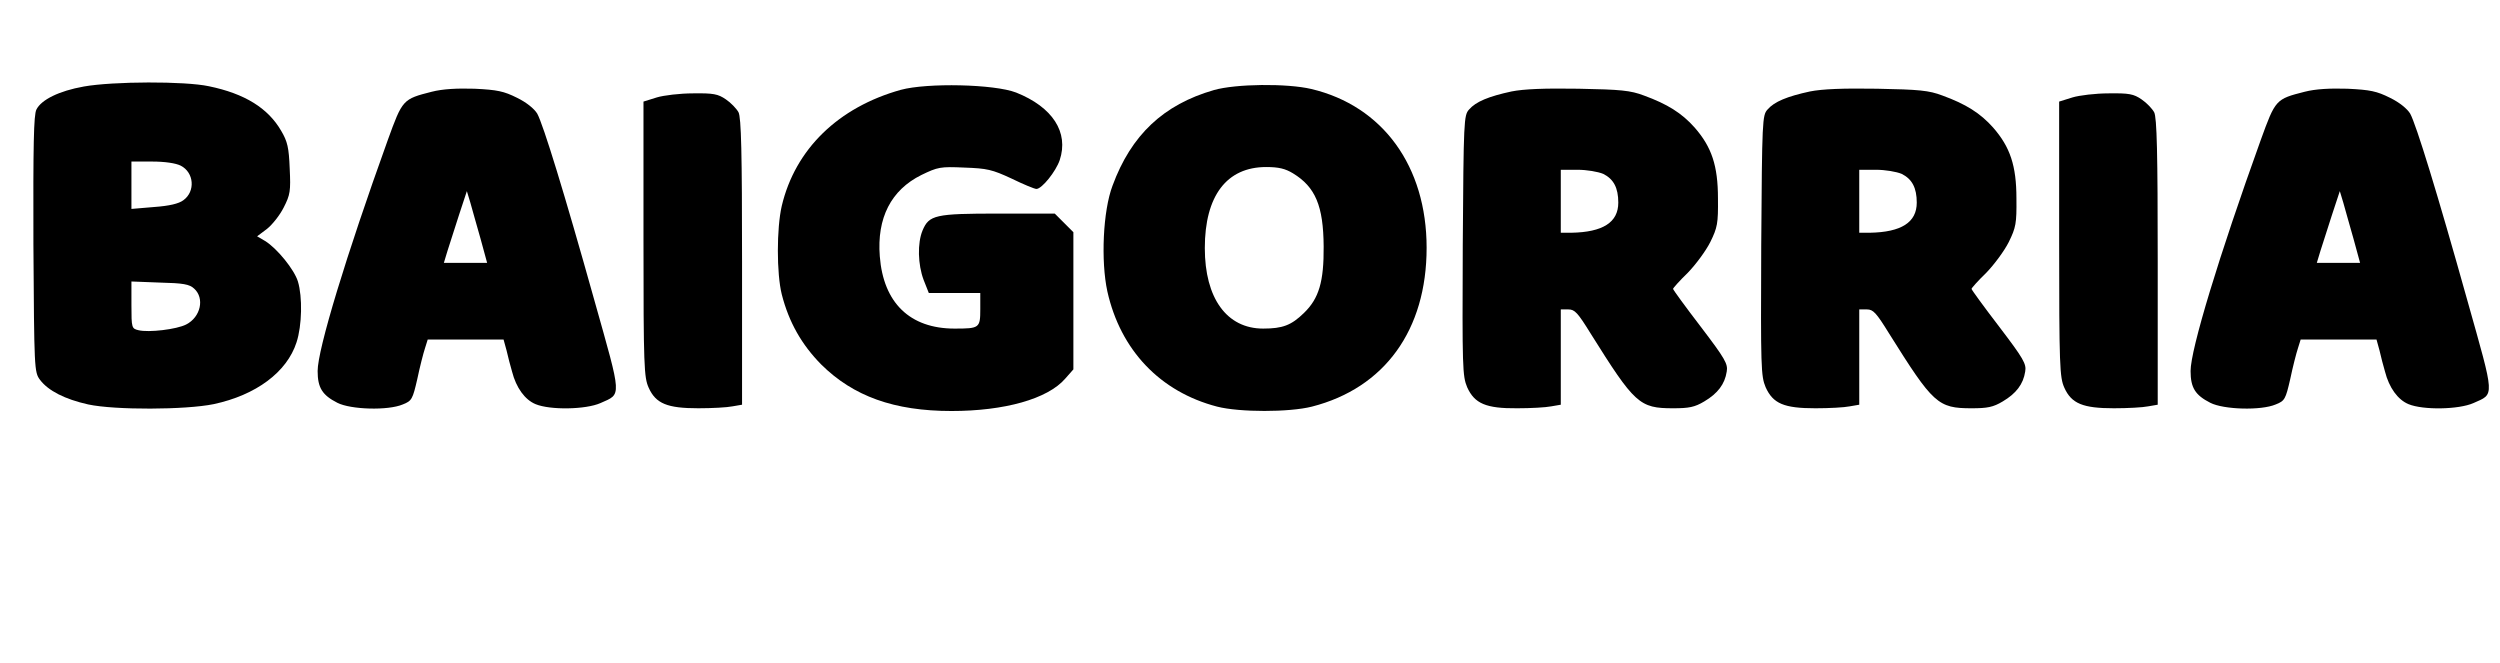
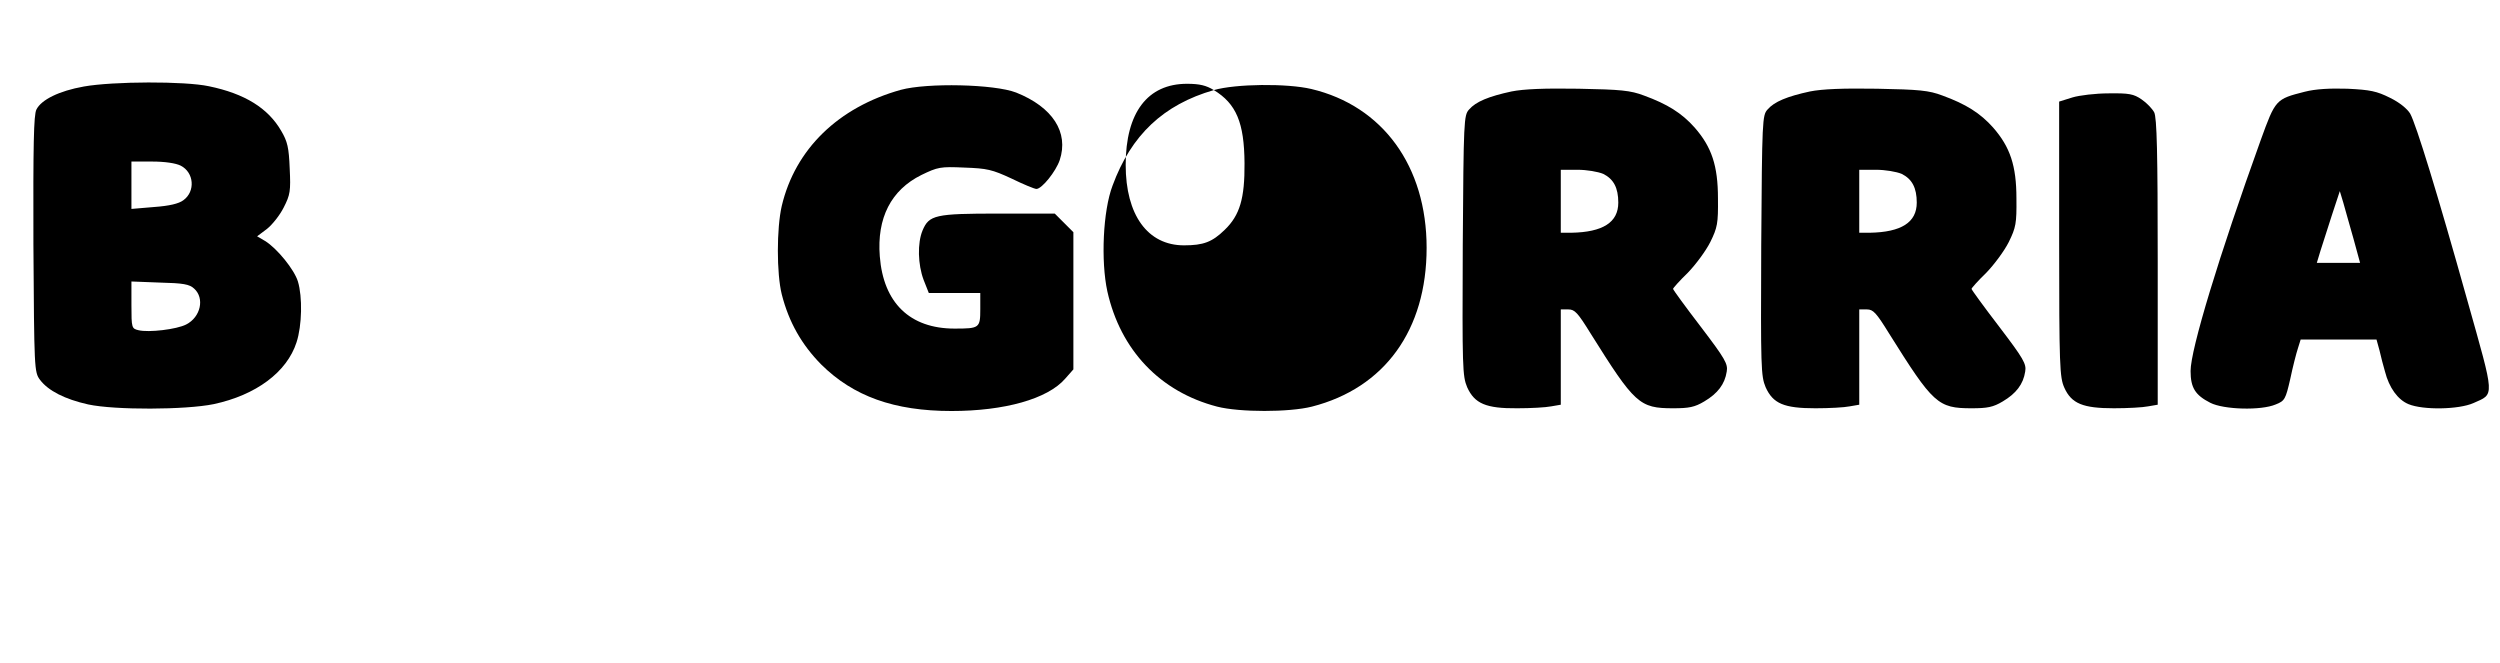
<svg xmlns="http://www.w3.org/2000/svg" version="1.0" width="913pt" height="242pt" viewBox="0 0 913 242" preserveAspectRatio="xMidYMid meet">
  <g transform="translate(0,242) scale(0.1,-0.1)" fill="#000000" stroke="none">
    <path d="M306 2104 c-90 -16 -155 -48 -173 -84 -10 -19 -12 -129 -11 -492 3 -455 3 -467 24 -495 30 -40 91 -71 176 -90 98 -21 355 -20 458 1 155 33 268 117 303 226 20 61 22 166 5 222 -13 43 -76 121 -120 148 l-29 17 36 27 c19 15 47 50 61 78 24 47 26 60 22 143 -3 76 -8 98 -31 137 -48 83 -133 136 -264 163 -88 19 -350 18 -457 -1z m354 -289 c49 -25 54 -94 10 -126 -17 -13 -52 -21 -107 -25 l-83 -7 0 87 0 86 75 0 c48 0 87 -6 105 -15z m49 -449 c39 -35 24 -104 -29 -131 -35 -18 -137 -30 -174 -21 -25 6 -26 8 -26 92 l0 86 104 -4 c85 -2 108 -6 125 -22z" />
    <path d="M3290 2092 c-229 -64 -386 -217 -435 -424 -19 -82 -19 -247 0 -323 26 -102 73 -184 144 -256 117 -116 266 -170 476 -170 193 0 351 44 415 118 l30 34 0 250 0 251 -34 34 -34 34 -206 0 c-231 0 -253 -5 -277 -62 -19 -46 -17 -124 4 -180 l19 -48 94 0 94 0 0 -59 c0 -69 -3 -71 -94 -71 -163 0 -260 94 -273 264 -11 140 41 242 152 297 60 29 69 31 157 27 83 -3 101 -7 172 -40 43 -21 84 -38 91 -38 20 0 71 64 85 105 34 102 -26 194 -159 247 -80 31 -325 36 -421 10z" />
-     <path d="M4433 2091 c-184 -53 -302 -164 -370 -349 -35 -92 -43 -275 -19 -386 48 -215 193 -367 401 -421 82 -21 263 -21 346 0 266 68 419 280 419 580 0 298 -160 518 -421 580 -89 21 -276 19 -356 -4z m289 -304 c82 -50 111 -119 112 -267 1 -128 -17 -190 -72 -243 -46 -45 -78 -57 -149 -57 -133 0 -213 111 -213 294 0 191 80 296 224 296 46 0 70 -6 98 -23z" />
-     <path d="M1577 2085 c-106 -27 -107 -28 -161 -177 -152 -422 -256 -764 -256 -843 0 -61 17 -88 72 -116 49 -25 185 -29 239 -6 33 13 36 19 53 93 9 43 22 94 28 112 l10 32 138 0 139 0 11 -40 c5 -22 14 -57 20 -77 15 -59 47 -103 86 -119 53 -22 183 -20 237 4 78 35 79 15 -22 374 -110 393 -187 643 -209 683 -11 18 -39 41 -74 58 -48 24 -72 29 -155 33 -65 2 -117 -1 -156 -11z m178 -537 l24 -88 -79 0 -79 0 13 43 c7 23 26 82 42 131 l29 88 13 -43 c7 -24 23 -83 37 -131z" />
+     <path d="M4433 2091 c-184 -53 -302 -164 -370 -349 -35 -92 -43 -275 -19 -386 48 -215 193 -367 401 -421 82 -21 263 -21 346 0 266 68 419 280 419 580 0 298 -160 518 -421 580 -89 21 -276 19 -356 -4z c82 -50 111 -119 112 -267 1 -128 -17 -190 -72 -243 -46 -45 -78 -57 -149 -57 -133 0 -213 111 -213 294 0 191 80 296 224 296 46 0 70 -6 98 -23z" />
    <path d="M5520 2086 c-83 -18 -130 -37 -155 -66 -19 -21 -20 -38 -23 -496 -2 -448 -1 -477 16 -518 27 -60 69 -78 183 -77 49 0 104 3 124 7 l35 6 0 174 0 174 28 0 c23 0 34 -12 81 -88 161 -257 178 -273 301 -273 58 0 79 4 114 25 49 29 75 63 82 109 5 28 -6 47 -95 164 -56 73 -101 135 -101 138 0 3 24 30 54 59 29 30 66 80 82 112 26 53 29 68 28 159 0 120 -23 188 -85 259 -47 53 -100 86 -185 117 -50 19 -85 22 -239 25 -124 2 -200 -1 -245 -10z m335 -301 c38 -19 55 -51 55 -105 0 -72 -56 -108 -172 -110 l-38 0 0 115 0 115 61 0 c34 0 75 -7 94 -15z" />
    <path d="M6610 2086 c-83 -18 -130 -37 -155 -66 -19 -21 -20 -38 -23 -496 -2 -448 -1 -477 16 -518 27 -60 67 -77 182 -77 50 0 106 3 125 7 l35 6 0 174 0 174 28 0 c23 0 34 -12 81 -88 161 -257 178 -273 301 -273 58 0 79 4 114 25 49 29 75 63 82 109 5 28 -6 47 -95 164 -56 73 -101 135 -101 138 0 3 24 30 54 59 29 30 66 80 82 112 26 53 29 68 28 159 0 120 -23 188 -85 259 -47 53 -100 86 -185 117 -50 19 -85 22 -239 25 -124 2 -200 -1 -245 -10z m335 -301 c38 -19 55 -51 55 -105 0 -72 -56 -108 -172 -110 l-38 0 0 115 0 115 61 0 c34 0 75 -7 94 -15z" />
    <path d="M8417 2085 c-106 -27 -107 -28 -161 -177 -152 -422 -256 -764 -256 -843 0 -61 17 -88 72 -116 49 -25 185 -29 239 -6 33 13 36 19 53 93 9 43 22 94 28 112 l10 32 138 0 139 0 11 -40 c5 -22 14 -57 20 -77 15 -59 47 -103 86 -119 53 -22 183 -20 237 4 78 35 79 15 -22 374 -110 393 -187 643 -209 683 -11 18 -39 41 -74 58 -48 24 -72 29 -155 33 -65 2 -117 -1 -156 -11z m178 -537 l24 -88 -79 0 -79 0 13 43 c7 23 26 82 42 131 l29 88 13 -43 c7 -24 23 -83 37 -131z" />
-     <path d="M2398 2064 l-48 -15 0 -502 c0 -467 2 -505 19 -543 26 -58 68 -75 181 -75 50 0 106 3 125 7 l35 6 0 522 c0 397 -3 527 -13 546 -7 13 -28 35 -46 47 -29 20 -46 23 -120 22 -47 0 -107 -7 -133 -15z" />
    <path d="M7568 2064 l-48 -15 0 -502 c0 -467 2 -505 19 -543 26 -58 68 -75 181 -75 50 0 106 3 125 7 l35 6 0 522 c0 397 -3 527 -13 546 -7 13 -28 35 -46 47 -29 20 -46 23 -120 22 -47 0 -107 -7 -133 -15z" />
  </g>
</svg>